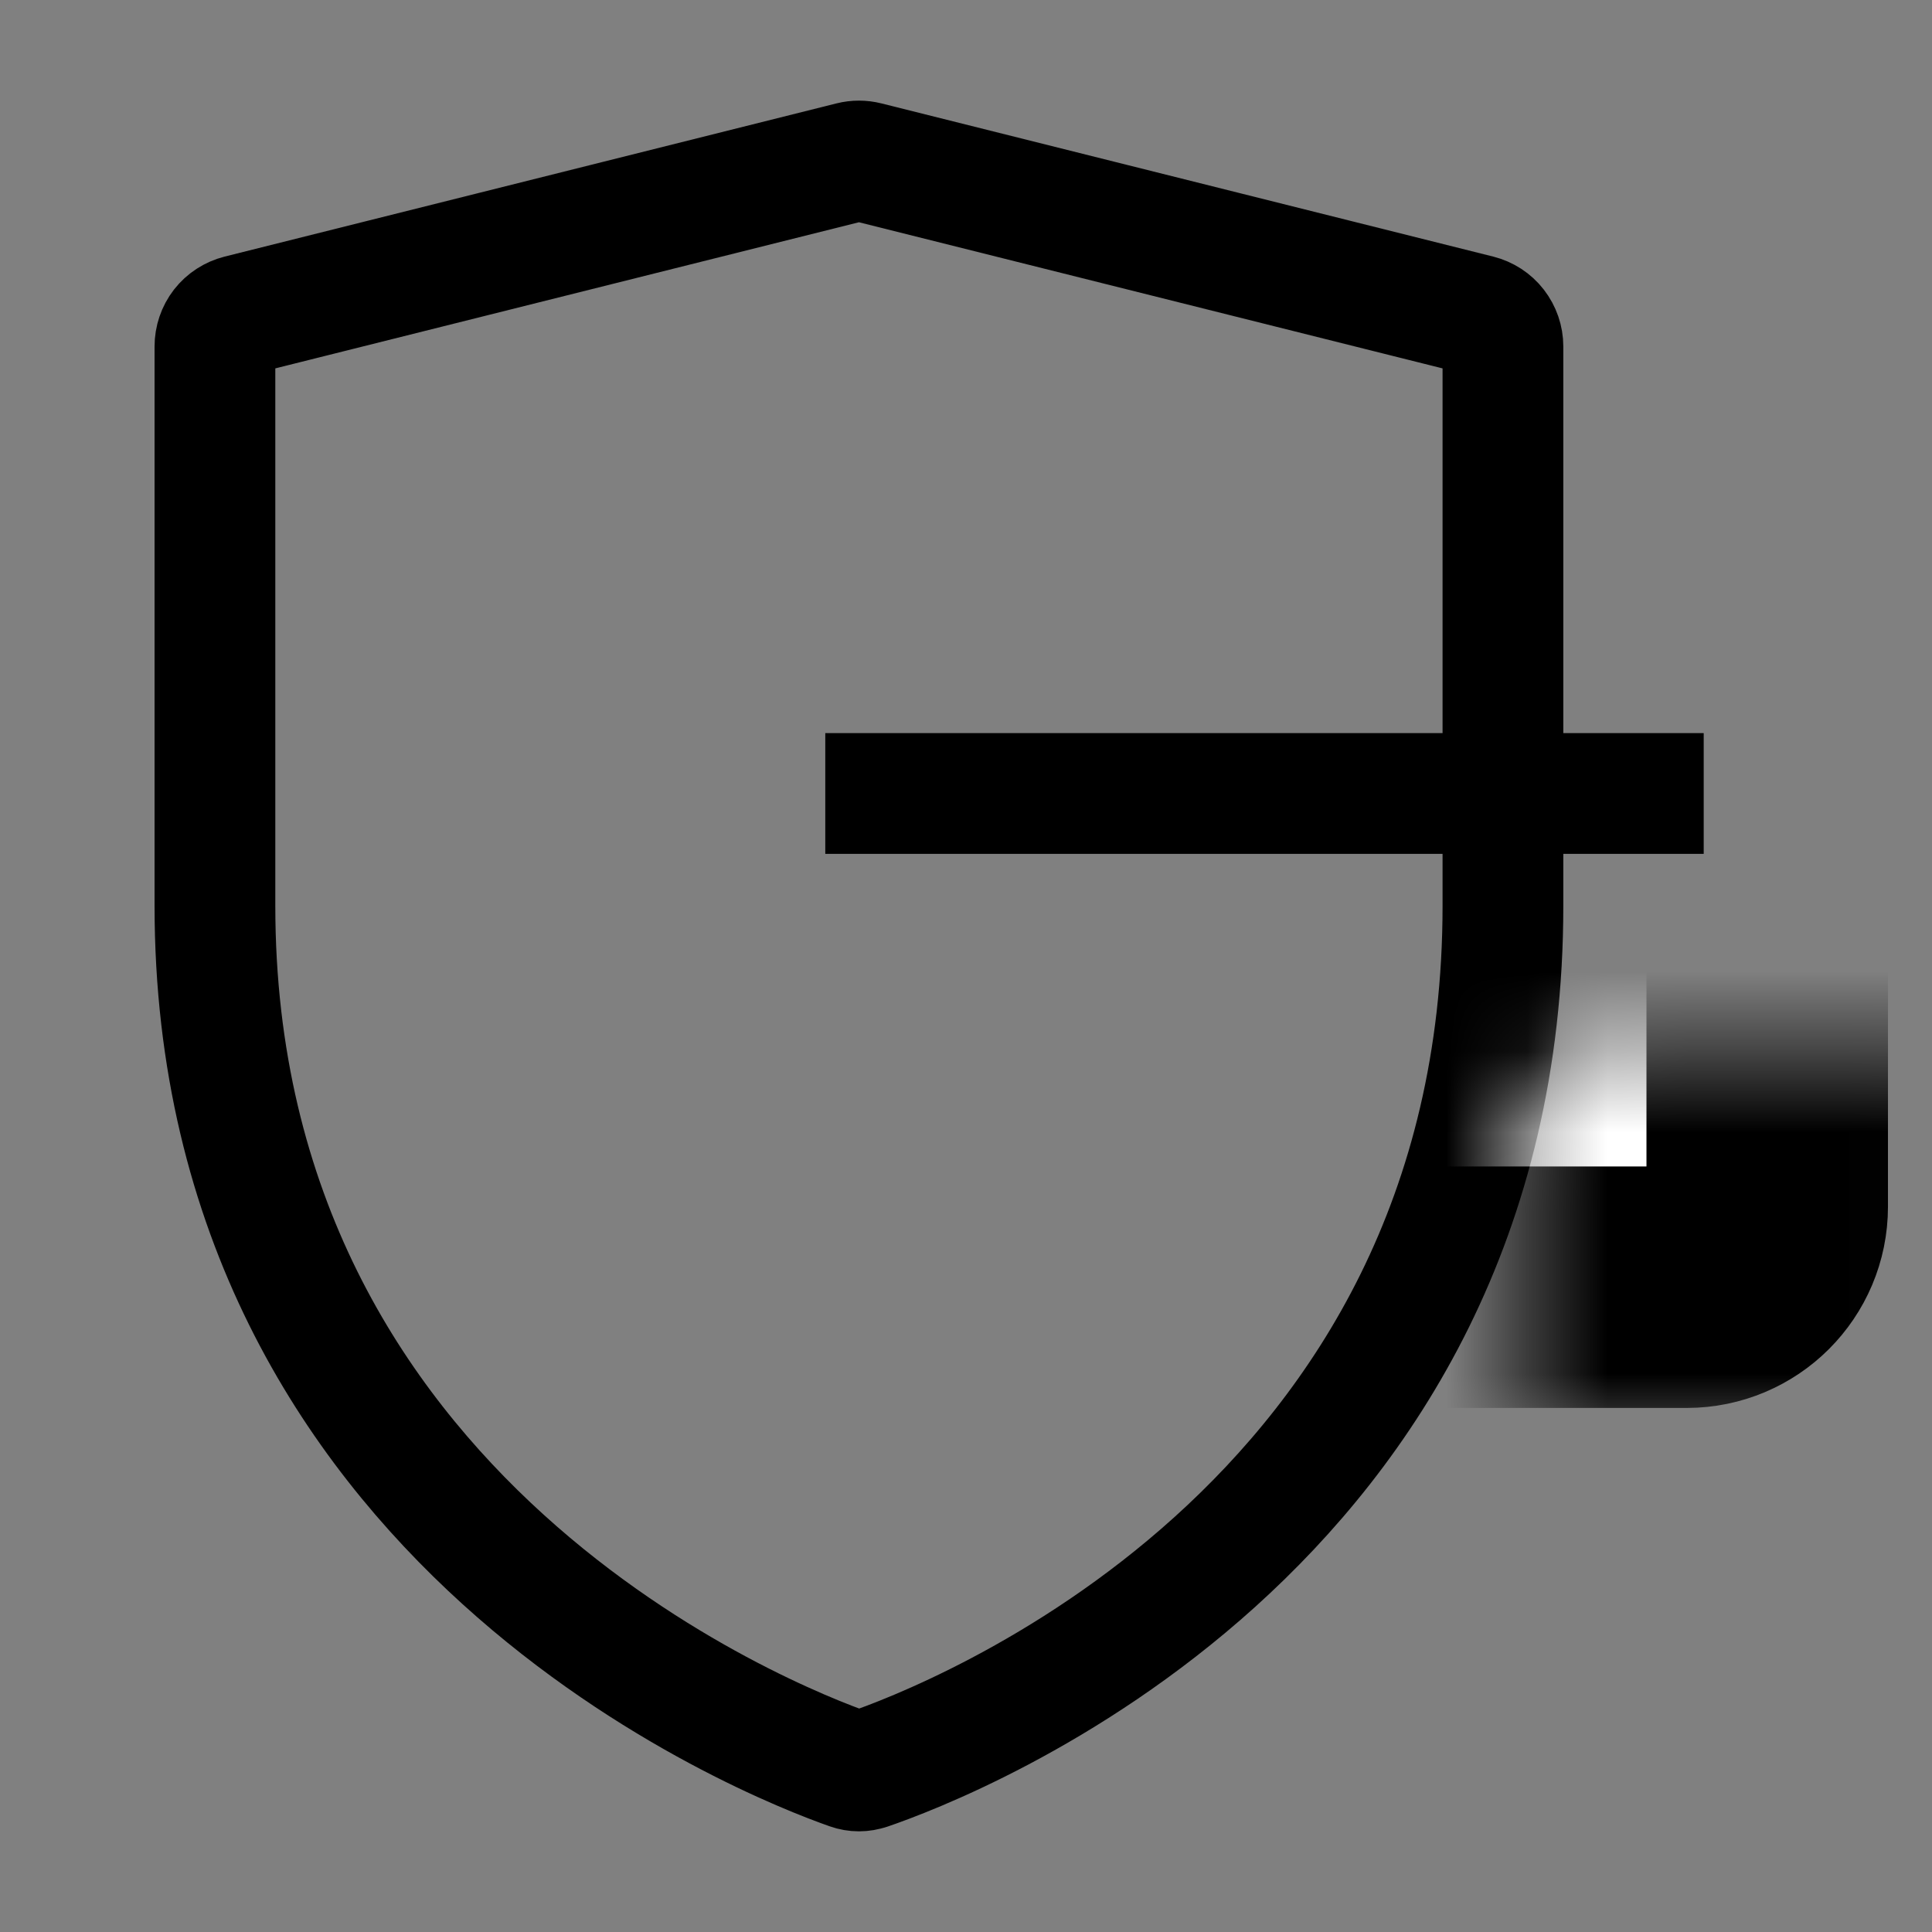
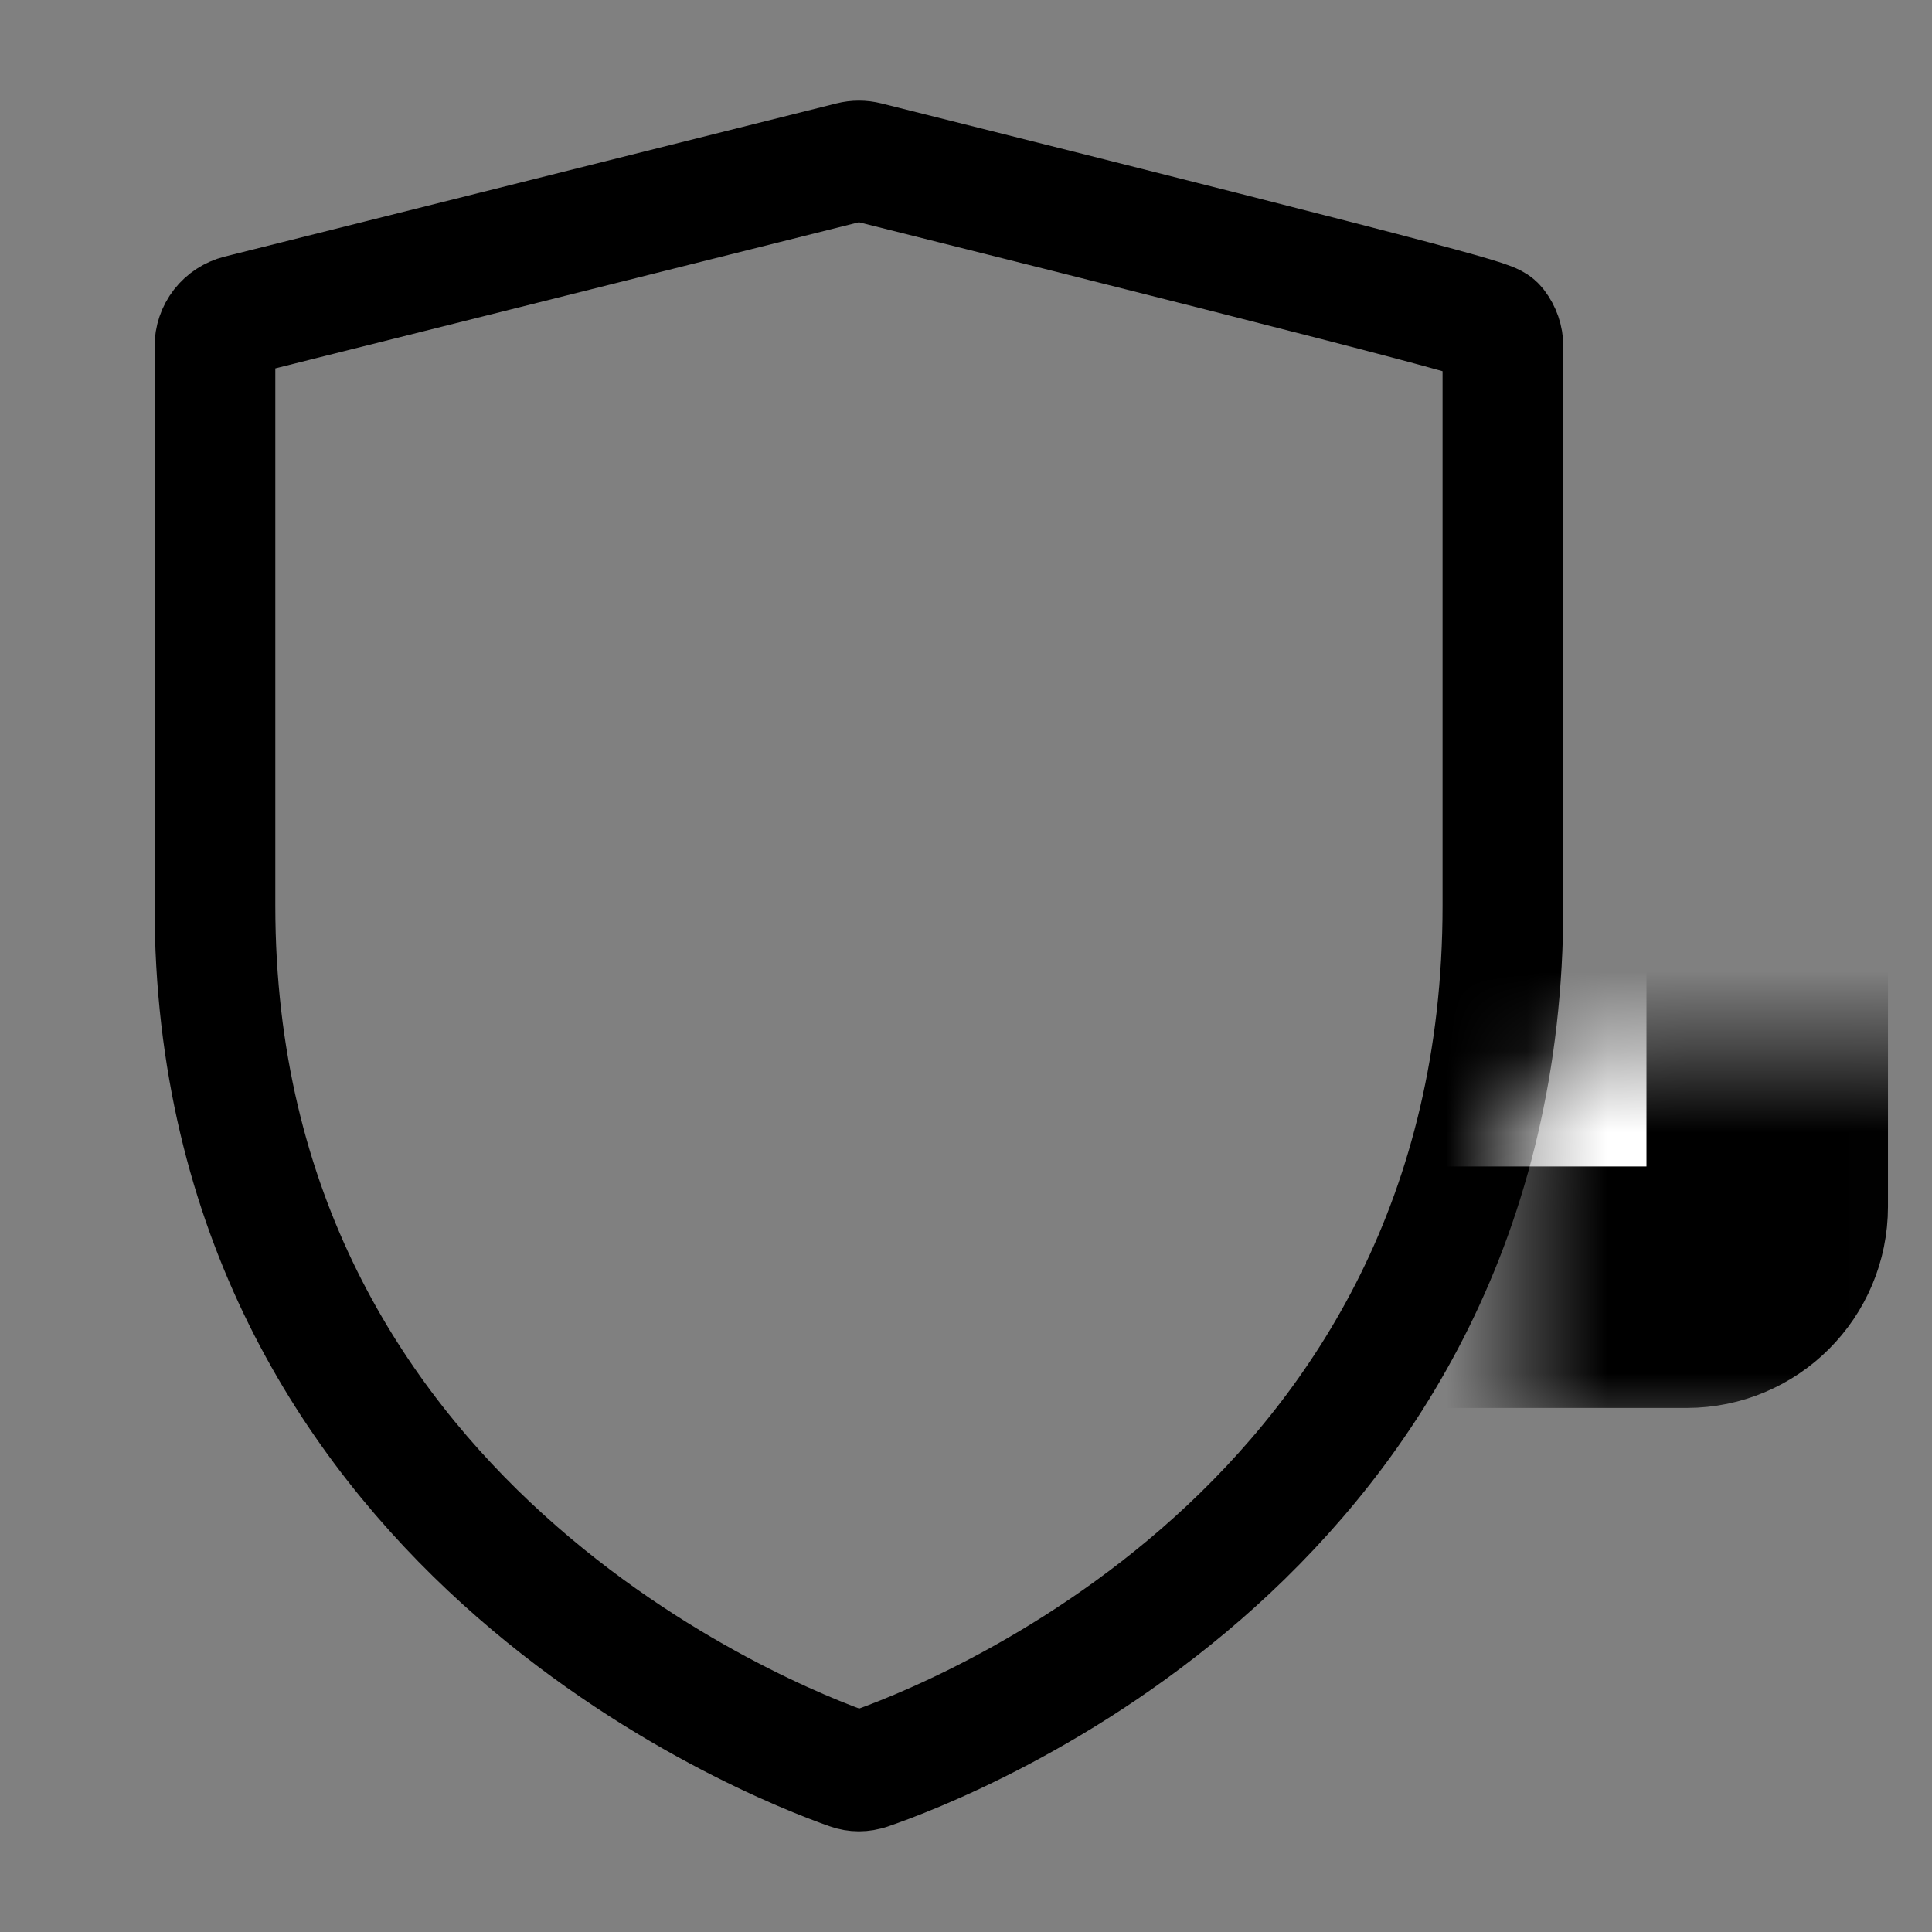
<svg xmlns="http://www.w3.org/2000/svg" width="24" height="24" viewBox="0 0 24 24" fill="none">
  <rect x="0" y="0" width="24" height="24" fill="#808080" stroke="none" />
-   <path d="M10.783 21.98C10.71 22.006 10.63 22.006 10.557 21.98C9.587 21.64 2.67 18.94 2.67 11.252V4.304C2.67 4.215 2.699 4.128 2.754 4.057C2.809 3.987 2.886 3.937 2.973 3.915L10.573 2.012C10.637 1.996 10.703 1.996 10.767 2.012L18.367 3.915C18.454 3.937 18.531 3.987 18.585 4.057C18.64 4.128 18.67 4.215 18.67 4.304V11.252C18.67 19.017 11.754 21.649 10.783 21.981V21.98Z" stroke="black" stroke-width="1.5" stroke-miterlimit="10" stroke-linejoin="round" />
+   <path d="M10.783 21.98C10.71 22.006 10.63 22.006 10.557 21.98C9.587 21.64 2.67 18.94 2.67 11.252V4.304C2.67 4.215 2.699 4.128 2.754 4.057C2.809 3.987 2.886 3.937 2.973 3.915L10.573 2.012C10.637 1.996 10.703 1.996 10.767 2.012C18.454 3.937 18.531 3.987 18.585 4.057C18.64 4.128 18.67 4.215 18.67 4.304V11.252C18.67 19.017 11.754 21.649 10.783 21.981V21.98Z" stroke="black" stroke-width="1.5" stroke-miterlimit="10" stroke-linejoin="round" />
  <mask id="path-2-inside-1_2804_146" fill="white">
    <rect x="9.461" y="6.559" width="12.492" height="9.431" rx="1" />
  </mask>
  <rect x="9.461" y="6.559" width="12.492" height="9.431" rx="1" fill="white" stroke="black" stroke-width="3" mask="url(#path-2-inside-1_2804_146)" />
-   <line x1="10.252" y1="9.857" x2="21.164" y2="9.857" stroke="black" stroke-width="1.5" />
</svg>